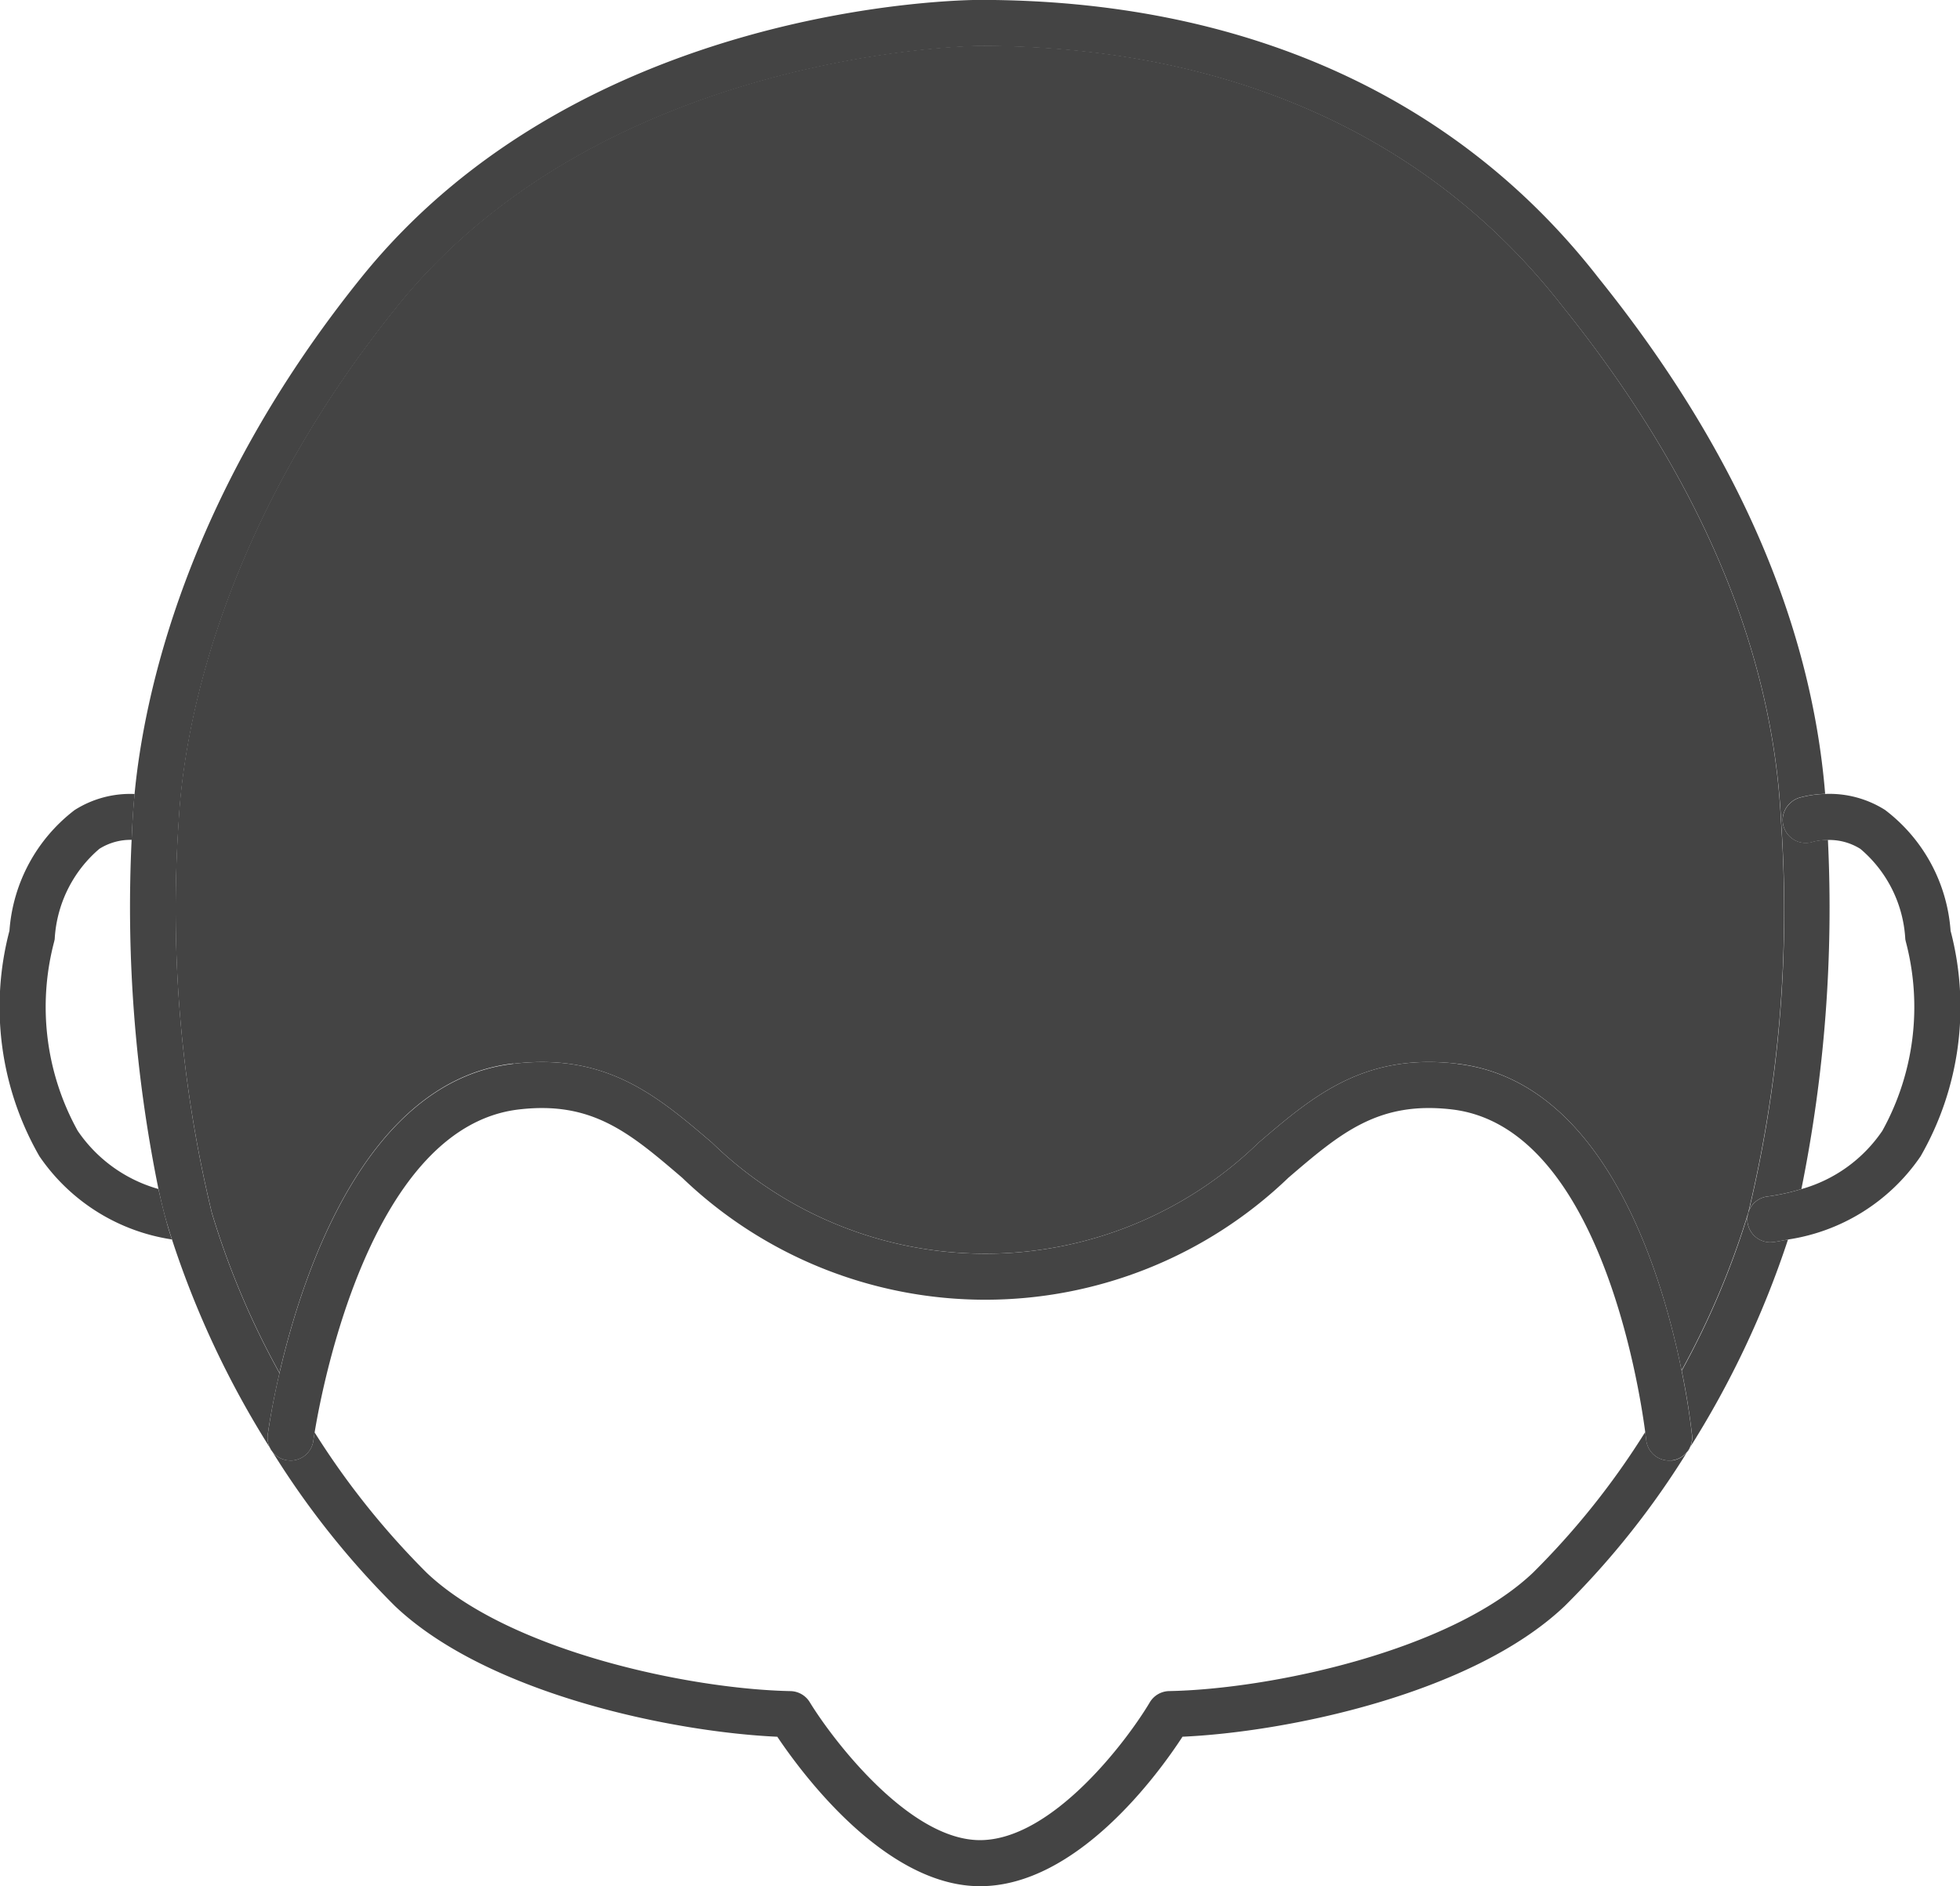
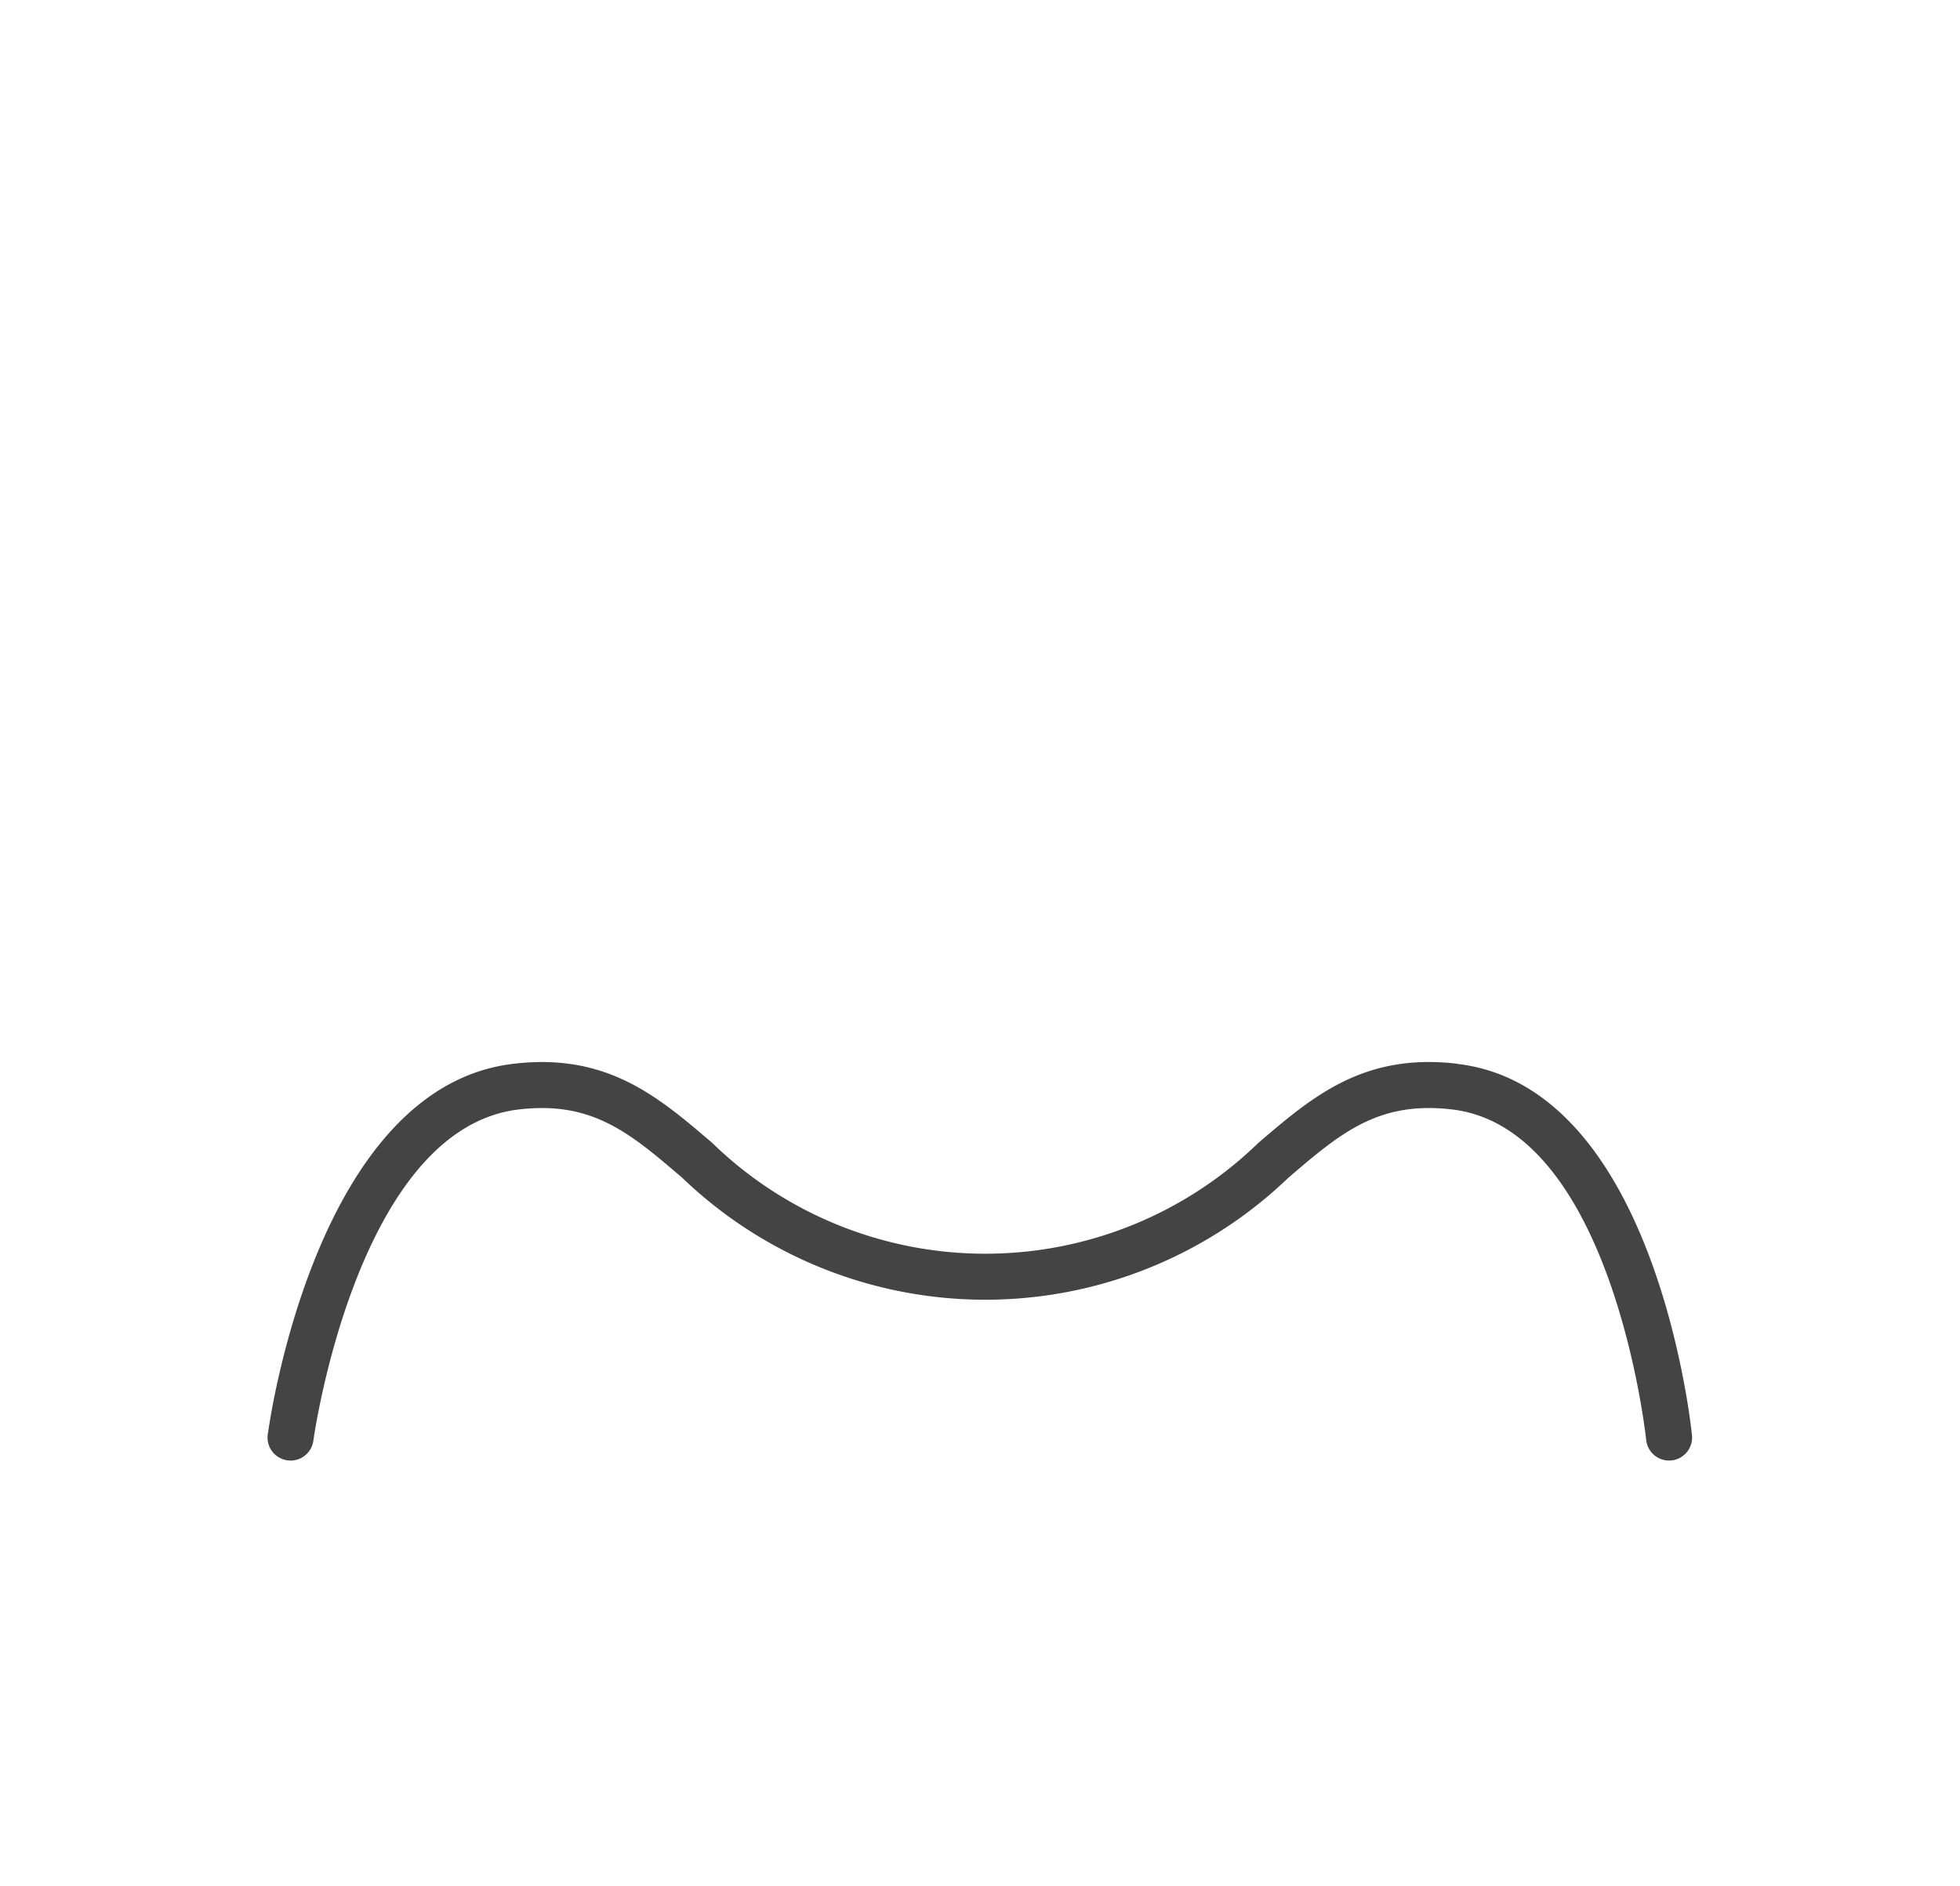
<svg xmlns="http://www.w3.org/2000/svg" width="63.897" height="61.5">
  <g data-name="グループ 8628" fill="#444">
-     <path data-name="パス 3082" d="M16.735 34.685c3.046-.364 4.712 1.064 6.479 2.574a12.773 12.773 0 0 0 17.815 0c1.764-1.511 3.432-2.938 6.482-2.575 4.756.561 6.635 6.679 7.309 10a26.721 26.721 0 0 0 2.172-5.143 42.015 42.015 0 0 0 1.069-12.759c-.264-5.6-2.662-11.247-7.126-16.8C46.61 4.423 40.046 1.49 31.949 1.49c-.127 0-12.25.114-19 8.492-6.015 7.468-6.987 14.222-7.125 16.779a42.083 42.083 0 0 0 1.082 12.778 26.521 26.521 0 0 0 2.205 5.223c.762-3.293 2.827-9.522 7.624-10.087" />
-     <path data-name="パス 3083" d="M5.168 38.769a4.732 4.732 0 0 1-2.636-1.9 8.335 8.335 0 0 1-.765-6.17l.016-.074a4.166 4.166 0 0 1 1.456-2.948 1.907 1.907 0 0 1 1.054-.293c.01-.229.019-.456.033-.687s.035-.511.063-.808a3.377 3.377 0 0 0-1.957.524 5.444 5.444 0 0 0-2.124 3.935 9.772 9.772 0 0 0 .976 7.351 6.375 6.375 0 0 0 4.32 2.714c-.047-.15-.1-.3-.14-.449-.093-.324-.194-.73-.3-1.195" />
-     <path data-name="パス 3084" d="M57.711 40.506a.75.75 0 0 1-.1-1.493 6.925 6.925 0 0 0 1.115-.243 46.1 46.1 0 0 0 .865-11.386 2.008 2.008 0 0 0-.48.059.755.755 0 0 1-.767-.17.745.745 0 0 1-.019-1.055l.013-.012a.751.751 0 0 1 .328-.2 3.587 3.587 0 0 1 .835-.122c-.461-5.639-2.944-11.3-7.391-16.825C47.497 3.13 40.524-.003 31.946-.003c-.525 0-12.958.1-20.168 9.052-5.745 7.134-7.09 13.69-7.391 16.837-.028.3-.05.575-.063.808s-.022.459-.033.687a45.993 45.993 0 0 0 .875 11.386c.1.464.2.871.3 1.194.043.148.093.3.14.45a30.316 30.316 0 0 0 3.232 6.856 27.724 27.724 0 0 0 4.038 5.1c3.025 2.87 9.066 4.108 12.465 4.261.786 1.174 3.508 4.873 6.609 4.873 3.167 0 5.829-3.689 6.6-4.874 3.4-.153 9.442-1.392 12.461-4.262a27.269 27.269 0 0 0 4.034-5.092 30.577 30.577 0 0 0 3.245-6.858c-.159.03-.315.063-.481.085Zm-3.223 7.112a.749.749 0 0 1-.821-.67c0-.009-.012-.1-.033-.254a25.439 25.439 0 0 1-3.656 4.583c-2.685 2.552-8.555 3.8-11.865 3.862a.753.753 0 0 0-.63.368c-.741 1.249-3.181 4.492-5.535 4.492-2.3 0-4.786-3.249-5.551-4.5a.753.753 0 0 0-.625-.359c-3.308-.067-9.174-1.31-11.86-3.857a25.952 25.952 0 0 1-3.655-4.578 8.496 8.496 0 0 0-.041.267.751.751 0 0 1-.743.65l-.1-.007a.748.748 0 0 1-.644-.843c.015-.116.125-.892.382-2a26.6 26.6 0 0 1-2.206-5.224 42.149 42.149 0 0 1-1.077-12.777c.139-2.557 1.111-9.311 7.125-16.778 6.751-8.379 18.874-8.493 19-8.493 8.1 0 14.662 2.933 18.987 8.492 4.464 5.548 6.862 11.192 7.126 16.8a42.011 42.011 0 0 1-1.069 12.759 26.721 26.721 0 0 1-2.172 5.143 23.97 23.97 0 0 1 .339 2.107.751.751 0 0 1-.671.822" />
-     <path data-name="パス 3085" d="M61.454 26.409a3.391 3.391 0 0 0-1.952-.522 3.562 3.562 0 0 0-.834.123.746.746 0 0 0-.328.2l-.012.012a.743.743 0 0 0 .019 1.055.753.753 0 0 0 .766.17 2.013 2.013 0 0 1 .479-.059 1.9 1.9 0 0 1 1.059.292 4.148 4.148 0 0 1 1.463 2.947l.016.074a8.335 8.335 0 0 1-.765 6.17 4.734 4.734 0 0 1-2.637 1.9 6.9 6.9 0 0 1-1.115.243.75.75 0 0 0 .1 1.493l.1-.007c.165-.022.321-.055.479-.085a6.372 6.372 0 0 0 4.321-2.714 9.771 9.771 0 0 0 .977-7.352 5.432 5.432 0 0 0-2.135-3.939" />
    <path data-name="パス 3086" d="M47.511 34.685c-3.05-.363-4.717 1.064-6.483 2.575a12.773 12.773 0 0 1-17.815 0c-1.766-1.51-3.432-2.938-6.478-2.574-4.8.565-6.862 6.794-7.624 10.087a23.466 23.466 0 0 0-.382 2 .75.75 0 0 0 .644.843l.1.007a.75.75 0 0 0 .743-.65c0-.01.014-.1.041-.267.265-1.607 1.872-9.967 6.654-10.531 2.4-.284 3.624.768 5.328 2.225a14.262 14.262 0 0 0 19.764 0c1.7-1.457 2.932-2.508 5.332-2.226 4.764.563 6.093 8.95 6.3 10.52.02.154.03.245.031.254a.75.75 0 0 0 1.493-.152c-.013-.12-.1-.944-.338-2.107-.675-3.325-2.554-9.443-7.31-10" />
  </g>
</svg>